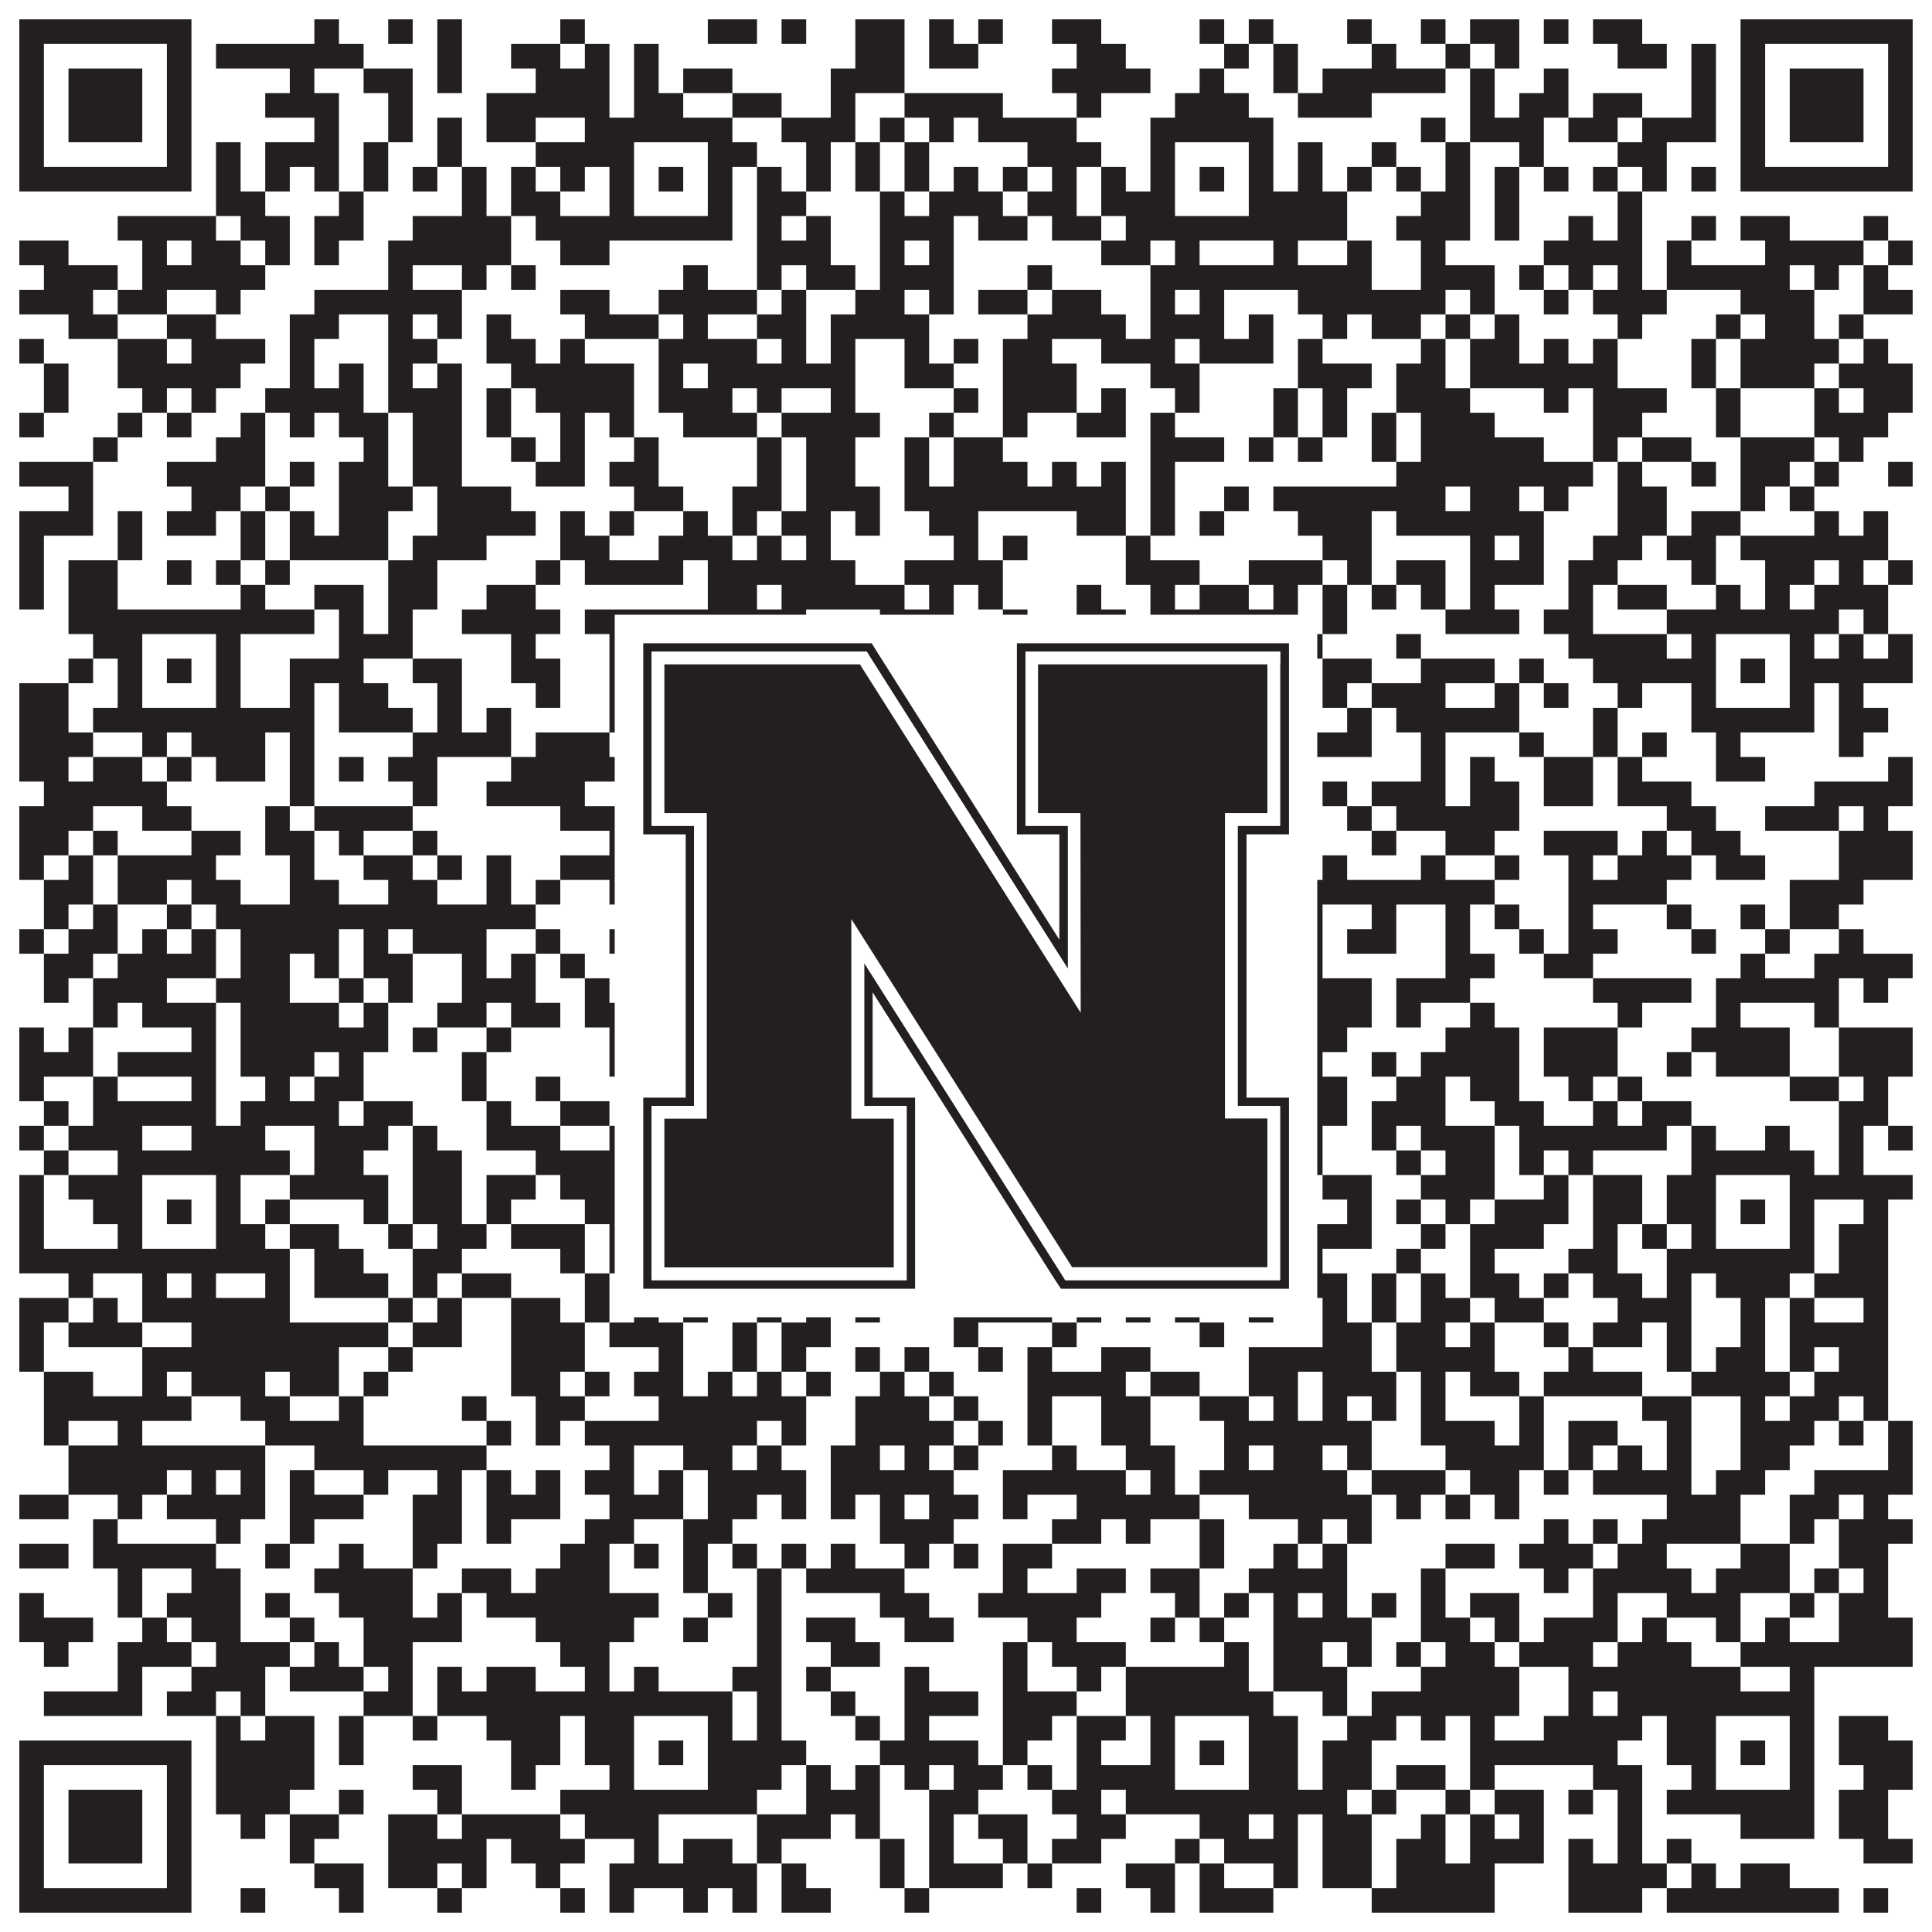
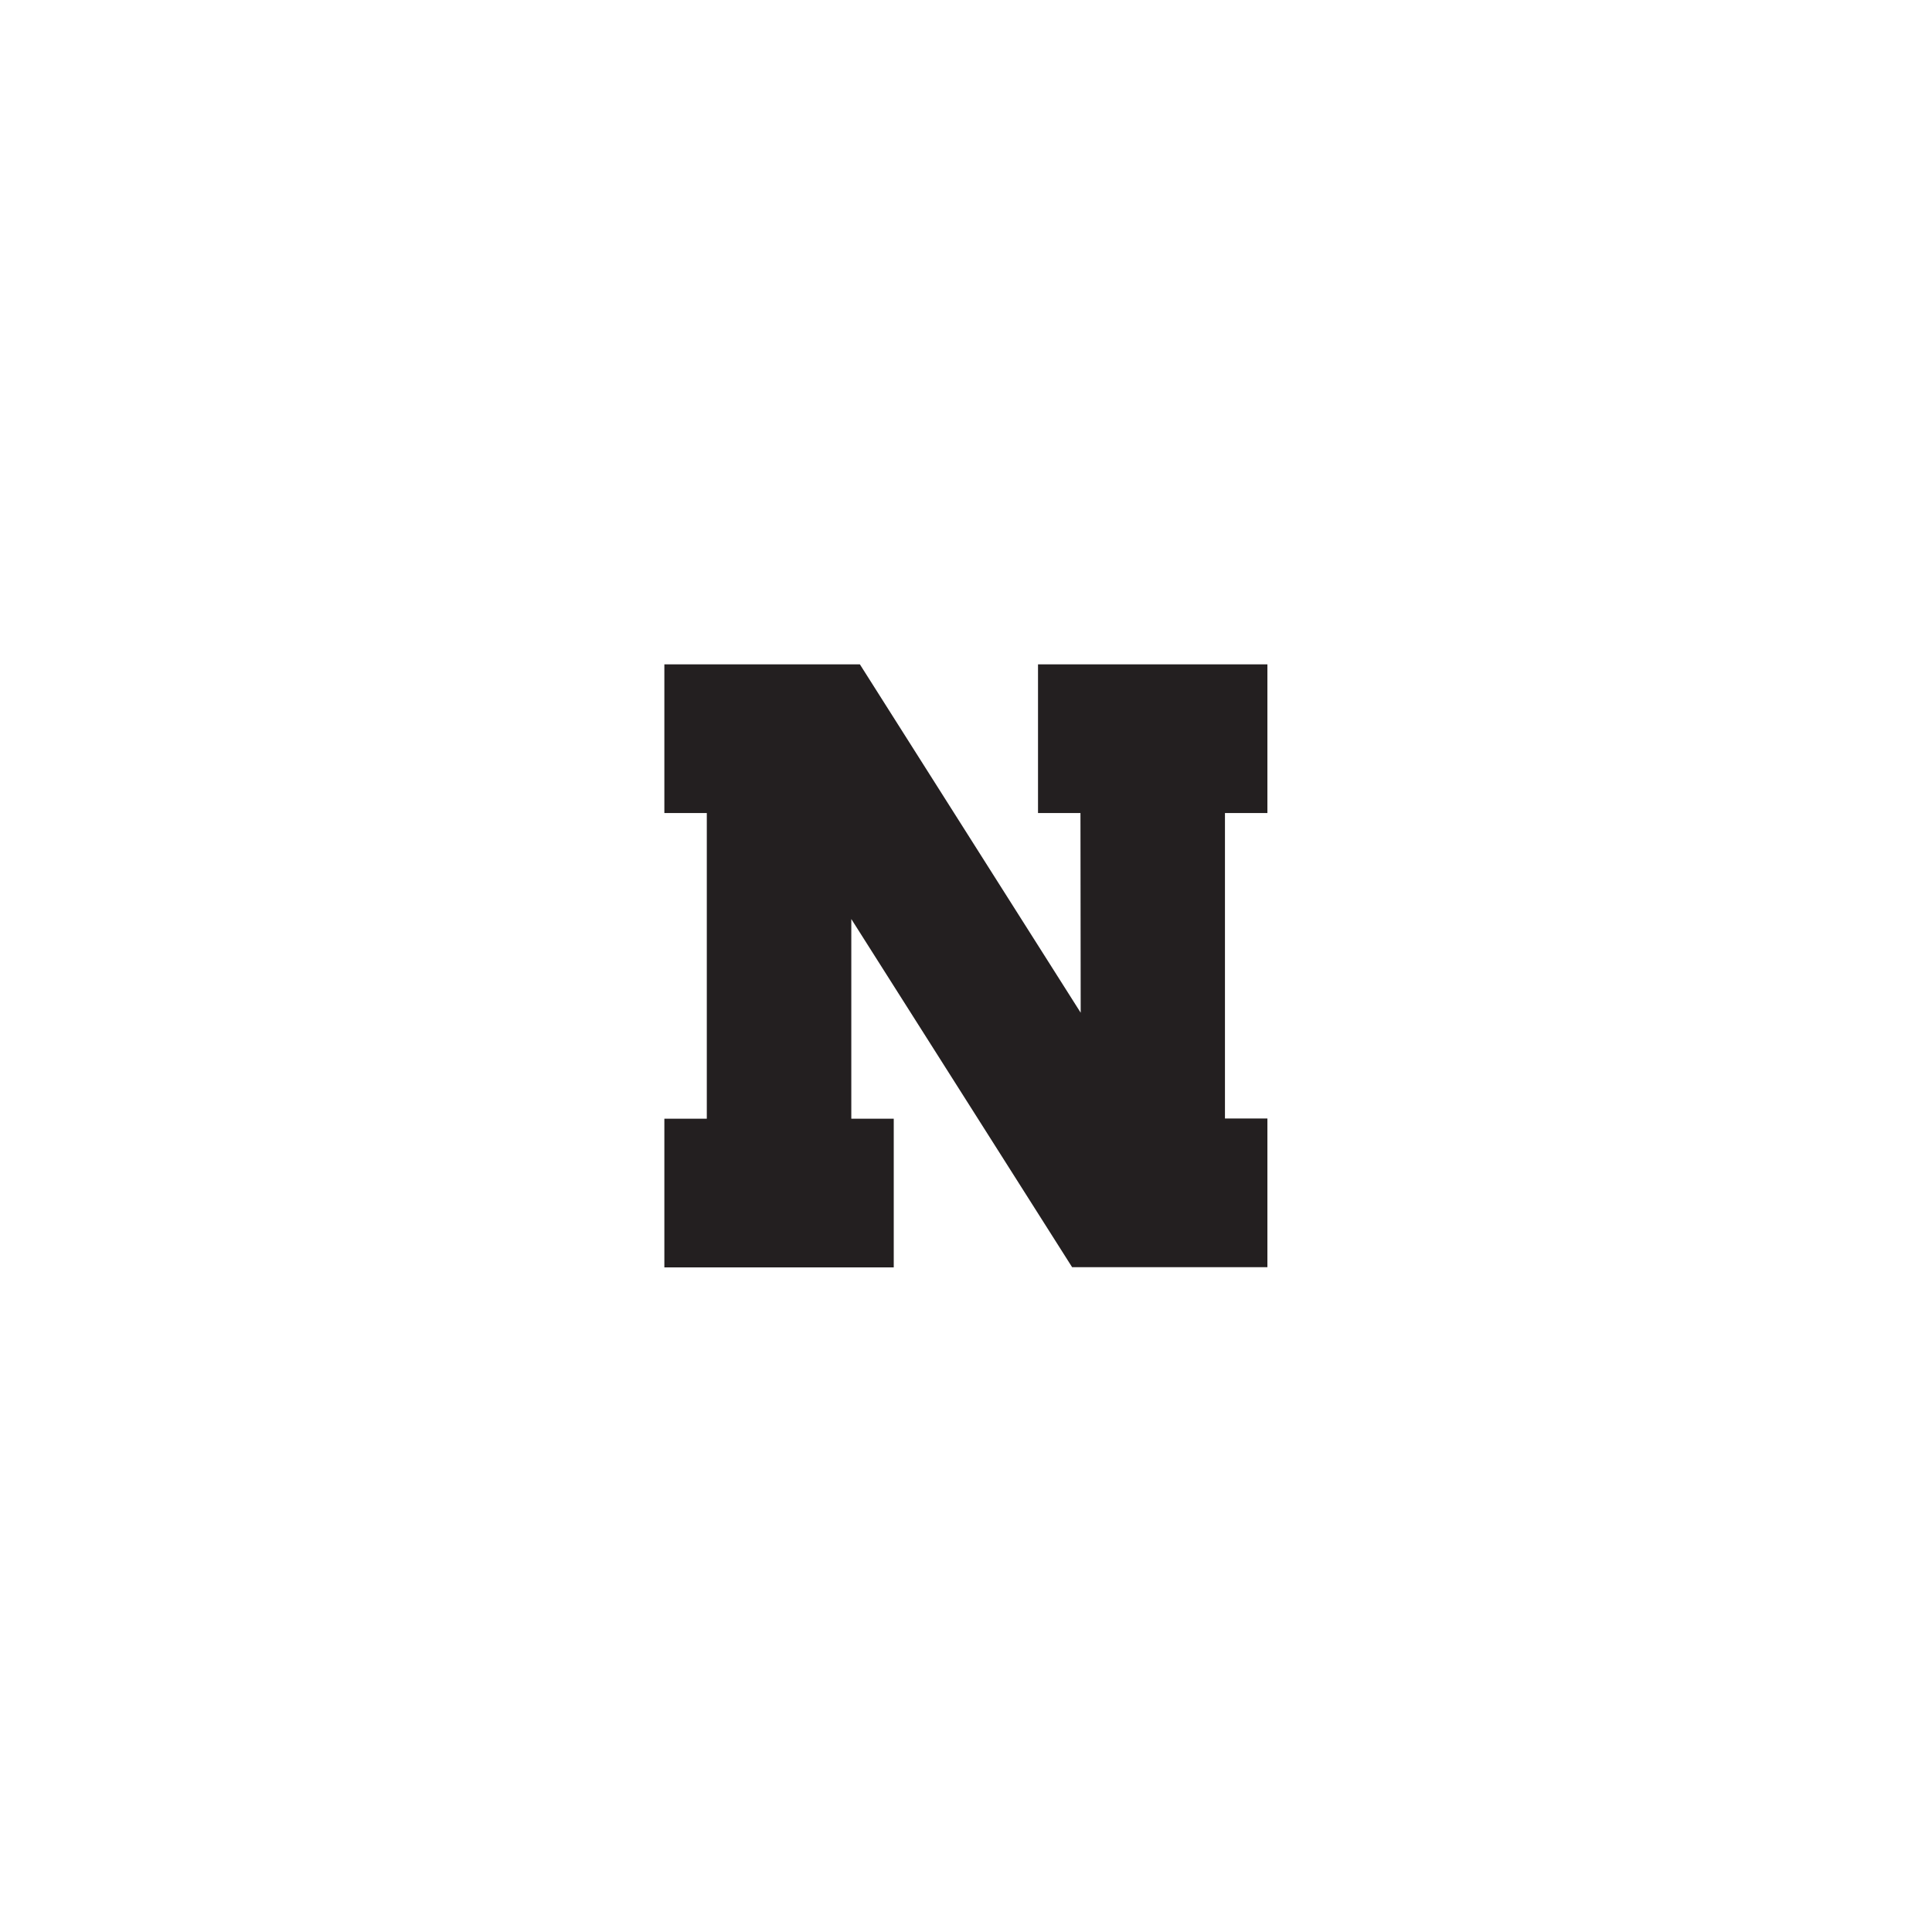
<svg xmlns="http://www.w3.org/2000/svg" version="1.1" width="1100px" height="1100px" viewBox="0 0 1100 1100">
-   <rect x="0" y="0" width="1100" height="1100" fill="#ffffff" fill-opacity="1" />
-   <path fill="#231f20" fill-opacity="1" d="M11,11L109,11L109,25L11,25ZM179,11L193,11L193,25L179,25ZM221,11L235,11L235,25L221,25ZM249,11L263,11L263,25L249,25ZM319,11L333,11L333,25L319,25ZM403,11L431,11L431,25L403,25ZM445,11L459,11L459,25L445,25ZM487,11L515,11L515,25L487,25ZM529,11L543,11L543,25L529,25ZM557,11L571,11L571,25L557,25ZM599,11L627,11L627,25L599,25ZM683,11L697,11L697,25L683,25ZM711,11L725,11L725,25L711,25ZM767,11L781,11L781,25L767,25ZM809,11L823,11L823,25L809,25ZM837,11L865,11L865,25L837,25ZM879,11L893,11L893,25L879,25ZM907,11L935,11L935,25L907,25ZM991,11L1089,11L1089,25L991,25ZM11,25L25,25L25,39L11,39ZM95,25L109,25L109,39L95,39ZM123,25L207,25L207,39L123,39ZM249,25L263,25L263,39L249,39ZM291,25L319,25L319,39L291,39ZM333,25L347,25L347,39L333,39ZM361,25L375,25L375,39L361,39ZM487,25L515,25L515,39L487,39ZM529,25L557,25L557,39L529,39ZM613,25L641,25L641,39L613,39ZM697,25L711,25L711,39L697,39ZM725,25L739,25L739,39L725,39ZM781,25L795,25L795,39L781,39ZM823,25L837,25L837,39L823,39ZM851,25L865,25L865,39L851,39ZM921,25L949,25L949,39L921,39ZM963,25L977,25L977,39L963,39ZM991,25L1005,25L1005,39L991,39ZM1075,25L1089,25L1089,39L1075,39ZM11,39L25,39L25,53L11,53ZM39,39L81,39L81,53L39,53ZM95,39L109,39L109,53L95,53ZM165,39L179,39L179,53L165,53ZM207,39L235,39L235,53L207,53ZM249,39L263,39L263,53L249,53ZM305,39L347,39L347,53L305,53ZM361,39L375,39L375,53L361,53ZM389,39L417,39L417,53L389,53ZM473,39L515,39L515,53L473,53ZM599,39L655,39L655,53L599,53ZM683,39L697,39L697,53L683,53ZM725,39L739,39L739,53L725,53ZM753,39L823,39L823,53L753,53ZM837,39L851,39L851,53L837,53ZM879,39L893,39L893,53L879,53ZM963,39L977,39L977,53L963,53ZM991,39L1005,39L1005,53L991,53ZM1019,39L1061,39L1061,53L1019,53ZM1075,39L1089,39L1089,53L1075,53ZM11,53L25,53L25,67L11,67ZM39,53L81,53L81,67L39,67ZM95,53L109,53L109,67L95,67ZM151,53L193,53L193,67L151,67ZM221,53L235,53L235,67L221,67ZM277,53L347,53L347,67L277,67ZM361,53L389,53L389,67L361,67ZM417,53L445,53L445,67L417,67ZM473,53L487,53L487,67L473,67ZM515,53L571,53L571,67L515,67ZM613,53L627,53L627,67L613,67ZM669,53L711,53L711,67L669,67ZM739,53L781,53L781,67L739,67ZM837,53L851,53L851,67L837,67ZM865,53L893,53L893,67L865,67ZM907,53L935,53L935,67L907,67ZM963,53L977,53L977,67L963,67ZM991,53L1005,53L1005,67L991,67ZM1019,53L1061,53L1061,67L1019,67ZM1075,53L1089,53L1089,67L1075,67ZM11,67L25,67L25,81L11,81ZM39,67L81,67L81,81L39,81ZM95,67L109,67L109,81L95,81ZM179,67L193,67L193,81L179,81ZM221,67L235,67L235,81L221,81ZM249,67L263,67L263,81L249,81ZM277,67L305,67L305,81L277,81ZM333,67L417,67L417,81L333,81ZM445,67L487,67L487,81L445,81ZM501,67L515,67L515,81L501,81ZM529,67L543,67L543,81L529,81ZM557,67L613,67L613,81L557,81ZM655,67L725,67L725,81L655,81ZM809,67L823,67L823,81L809,81ZM837,67L879,67L879,81L837,81ZM893,67L921,67L921,81L893,81ZM935,67L977,67L977,81L935,81ZM991,67L1005,67L1005,81L991,81ZM1019,67L1061,67L1061,81L1019,81ZM1075,67L1089,67L1089,81L1075,81ZM11,81L25,81L25,95L11,95ZM95,81L109,81L109,95L95,95ZM123,81L137,81L137,95L123,95ZM151,81L193,81L193,95L151,95ZM207,81L221,81L221,95L207,95ZM249,81L263,81L263,95L249,95ZM305,81L361,81L361,95L305,95ZM403,81L431,81L431,95L403,95ZM459,81L473,81L473,95L459,95ZM487,81L501,81L501,95L487,95ZM515,81L529,81L529,95L515,95ZM585,81L627,81L627,95L585,95ZM655,81L669,81L669,95L655,95ZM711,81L725,81L725,95L711,95ZM739,81L753,81L753,95L739,95ZM781,81L795,81L795,95L781,95ZM823,81L837,81L837,95L823,95ZM865,81L879,81L879,95L865,95ZM921,81L949,81L949,95L921,95ZM991,81L1005,81L1005,95L991,95ZM1075,81L1089,81L1089,95L1075,95ZM11,95L109,95L109,109L11,109ZM123,95L137,95L137,109L123,109ZM151,95L165,95L165,109L151,109ZM179,95L193,95L193,109L179,109ZM207,95L221,95L221,109L207,109ZM235,95L249,95L249,109L235,109ZM263,95L277,95L277,109L263,109ZM291,95L305,95L305,109L291,109ZM319,95L333,95L333,109L319,109ZM347,95L361,95L361,109L347,109ZM375,95L389,95L389,109L375,109ZM403,95L417,95L417,109L403,109ZM431,95L445,95L445,109L431,109ZM459,95L473,95L473,109L459,109ZM487,95L501,95L501,109L487,109ZM515,95L529,95L529,109L515,109ZM543,95L557,95L557,109L543,109ZM571,95L585,95L585,109L571,109ZM599,95L613,95L613,109L599,109ZM627,95L641,95L641,109L627,109ZM655,95L669,95L669,109L655,109ZM683,95L697,95L697,109L683,109ZM711,95L725,95L725,109L711,109ZM739,95L753,95L753,109L739,109ZM767,95L781,95L781,109L767,109ZM795,95L809,95L809,109L795,109ZM823,95L837,95L837,109L823,109ZM851,95L865,95L865,109L851,109ZM879,95L893,95L893,109L879,109ZM907,95L921,95L921,109L907,109ZM935,95L949,95L949,109L935,109ZM963,95L977,95L977,109L963,109ZM991,95L1089,95L1089,109L991,109ZM123,109L151,109L151,123L123,123ZM193,109L207,109L207,123L193,123ZM263,109L277,109L277,123L263,123ZM291,109L319,109L319,123L291,123ZM347,109L361,109L361,123L347,123ZM403,109L417,109L417,123L403,123ZM431,109L459,109L459,123L431,123ZM501,109L515,109L515,123L501,123ZM529,109L571,109L571,123L529,123ZM585,109L613,109L613,123L585,123ZM627,109L669,109L669,123L627,123ZM711,109L767,109L767,123L711,123ZM809,109L837,109L837,123L809,123ZM851,109L865,109L865,123L851,123ZM921,109L935,109L935,123L921,123ZM67,123L123,123L123,137L67,137ZM137,123L165,123L165,137L137,137ZM179,123L207,123L207,137L179,137ZM235,123L291,123L291,137L235,137ZM305,123L417,123L417,137L305,137ZM431,123L445,123L445,137L431,137ZM459,123L473,123L473,137L459,137ZM501,123L543,123L543,137L501,137ZM557,123L585,123L585,137L557,137ZM599,123L627,123L627,137L599,137ZM641,123L767,123L767,137L641,137ZM795,123L837,123L837,137L795,137ZM851,123L865,123L865,137L851,137ZM893,123L907,123L907,137L893,137ZM921,123L935,123L935,137L921,137ZM963,123L977,123L977,137L963,137ZM991,123L1019,123L1019,137L991,137ZM1061,123L1075,123L1075,137L1061,137ZM11,137L39,137L39,151L11,151ZM81,137L95,137L95,151L81,151ZM109,137L137,137L137,151L109,151ZM151,137L165,137L165,151L151,151ZM179,137L193,137L193,151L179,151ZM221,137L291,137L291,151L221,151ZM319,137L347,137L347,151L319,151ZM431,137L473,137L473,151L431,151ZM501,137L515,137L515,151L501,151ZM529,137L543,137L543,151L529,151ZM627,137L655,137L655,151L627,151ZM669,137L683,137L683,151L669,151ZM725,137L739,137L739,151L725,151ZM767,137L781,137L781,151L767,151ZM809,137L823,137L823,151L809,151ZM879,137L935,137L935,151L879,151ZM949,137L963,137L963,151L949,151ZM1005,137L1061,137L1061,151L1005,151ZM1075,137L1089,137L1089,151L1075,151ZM25,151L67,151L67,165L25,165ZM81,151L151,151L151,165L81,165ZM221,151L235,151L235,165L221,165ZM263,151L277,151L277,165L263,165ZM291,151L305,151L305,165L291,165ZM389,151L403,151L403,165L389,165ZM431,151L445,151L445,165L431,165ZM459,151L487,151L487,165L459,165ZM501,151L543,151L543,165L501,165ZM585,151L599,151L599,165L585,165ZM655,151L781,151L781,165L655,165ZM809,151L851,151L851,165L809,165ZM865,151L879,151L879,165L865,165ZM893,151L907,151L907,165L893,165ZM921,151L935,151L935,165L921,165ZM949,151L1019,151L1019,165L949,165ZM1033,151L1047,151L1047,165L1033,165ZM1061,151L1075,151L1075,165L1061,165ZM11,165L53,165L53,179L11,179ZM67,165L95,165L95,179L67,179ZM123,165L137,165L137,179L123,179ZM179,165L263,165L263,179L179,179ZM319,165L347,165L347,179L319,179ZM375,165L431,165L431,179L375,179ZM445,165L459,165L459,179L445,179ZM487,165L515,165L515,179L487,179ZM529,165L543,165L543,179L529,179ZM557,165L585,165L585,179L557,179ZM599,165L627,165L627,179L599,179ZM655,165L669,165L669,179L655,179ZM683,165L697,165L697,179L683,179ZM739,165L823,165L823,179L739,179ZM837,165L851,165L851,179L837,179ZM879,165L893,165L893,179L879,179ZM907,165L949,165L949,179L907,179ZM991,165L1033,165L1033,179L991,179ZM1061,165L1089,165L1089,179L1061,179ZM39,179L67,179L67,193L39,193ZM95,179L123,179L123,193L95,193ZM165,179L193,179L193,193L165,193ZM221,179L235,179L235,193L221,193ZM249,179L263,179L263,193L249,193ZM277,179L291,179L291,193L277,193ZM333,179L375,179L375,193L333,193ZM389,179L403,179L403,193L389,193ZM431,179L459,179L459,193L431,193ZM473,179L529,179L529,193L473,193ZM585,179L641,179L641,193L585,193ZM655,179L697,179L697,193L655,193ZM711,179L725,179L725,193L711,193ZM753,179L767,179L767,193L753,193ZM781,179L809,179L809,193L781,193ZM823,179L837,179L837,193L823,193ZM851,179L865,179L865,193L851,193ZM921,179L935,179L935,193L921,193ZM977,179L991,179L991,193L977,193ZM1005,179L1033,179L1033,193L1005,193ZM1047,179L1061,179L1061,193L1047,193ZM11,193L25,193L25,207L11,207ZM67,193L95,193L95,207L67,207ZM109,193L151,193L151,207L109,207ZM165,193L179,193L179,207L165,207ZM221,193L249,193L249,207L221,207ZM277,193L305,193L305,207L277,207ZM319,193L333,193L333,207L319,207ZM375,193L431,193L431,207L375,207ZM445,193L459,193L459,207L445,207ZM473,193L487,193L487,207L473,207ZM515,193L529,193L529,207L515,207ZM543,193L557,193L557,207L543,207ZM571,193L599,193L599,207L571,207ZM627,193L669,193L669,207L627,207ZM683,193L725,193L725,207L683,207ZM739,193L753,193L753,207L739,207ZM809,193L823,193L823,207L809,207ZM837,193L865,193L865,207L837,207ZM879,193L893,193L893,207L879,207ZM907,193L921,193L921,207L907,207ZM963,193L977,193L977,207L963,207ZM991,193L1047,193L1047,207L991,207ZM1061,193L1075,193L1075,207L1061,207ZM25,207L39,207L39,221L25,221ZM67,207L137,207L137,221L67,221ZM165,207L179,207L179,221L165,221ZM193,207L207,207L207,221L193,221ZM221,207L235,207L235,221L221,221ZM249,207L263,207L263,221L249,221ZM291,207L361,207L361,221L291,221ZM375,207L389,207L389,221L375,221ZM403,207L487,207L487,221L403,221ZM515,207L543,207L543,221L515,221ZM571,207L613,207L613,221L571,221ZM655,207L683,207L683,221L655,221ZM739,207L781,207L781,221L739,221ZM795,207L823,207L823,221L795,221ZM837,207L921,207L921,221L837,221ZM963,207L977,207L977,221L963,221ZM991,207L1033,207L1033,221L991,221ZM1047,207L1089,207L1089,221L1047,221ZM25,221L39,221L39,235L25,235ZM81,221L95,221L95,235L81,235ZM109,221L123,221L123,235L109,235ZM151,221L207,221L207,235L151,235ZM221,221L263,221L263,235L221,235ZM277,221L291,221L291,235L277,235ZM305,221L361,221L361,235L305,235ZM375,221L417,221L417,235L375,235ZM431,221L445,221L445,235L431,235ZM473,221L487,221L487,235L473,235ZM543,221L557,221L557,235L543,235ZM571,221L613,221L613,235L571,235ZM627,221L641,221L641,235L627,235ZM669,221L683,221L683,235L669,235ZM725,221L739,221L739,235L725,235ZM753,221L767,221L767,235L753,235ZM795,221L837,221L837,235L795,235ZM879,221L893,221L893,235L879,235ZM907,221L949,221L949,235L907,235ZM977,221L991,221L991,235L977,235ZM1033,221L1047,221L1047,235L1033,235ZM1061,221L1089,221L1089,235L1061,235ZM11,235L25,235L25,249L11,249ZM67,235L81,235L81,249L67,249ZM95,235L109,235L109,249L95,249ZM137,235L151,235L151,249L137,249ZM165,235L179,235L179,249L165,249ZM193,235L221,235L221,249L193,249ZM235,235L263,235L263,249L235,249ZM277,235L291,235L291,249L277,249ZM319,235L333,235L333,249L319,249ZM347,235L361,235L361,249L347,249ZM389,235L431,235L431,249L389,249ZM445,235L501,235L501,249L445,249ZM529,235L543,235L543,249L529,249ZM571,235L585,235L585,249L571,249ZM613,235L641,235L641,249L613,249ZM655,235L669,235L669,249L655,249ZM725,235L739,235L739,249L725,249ZM753,235L767,235L767,249L753,249ZM781,235L795,235L795,249L781,249ZM809,235L851,235L851,249L809,249ZM907,235L935,235L935,249L907,249ZM977,235L991,235L991,249L977,249ZM1033,235L1075,235L1075,249L1033,249ZM53,249L67,249L67,263L53,263ZM123,249L151,249L151,263L123,263ZM207,249L221,249L221,263L207,263ZM235,249L263,249L263,263L235,263ZM291,249L305,249L305,263L291,263ZM319,249L333,249L333,263L319,263ZM361,249L375,249L375,263L361,263ZM431,249L445,249L445,263L431,263ZM459,249L487,249L487,263L459,263ZM515,249L529,249L529,263L515,263ZM543,249L571,249L571,263L543,263ZM655,249L697,249L697,263L655,263ZM711,249L725,249L725,263L711,263ZM739,249L753,249L753,263L739,263ZM781,249L795,249L795,263L781,263ZM809,249L879,249L879,263L809,263ZM907,249L921,249L921,263L907,263ZM935,249L963,249L963,263L935,263ZM991,249L1033,249L1033,263L991,263ZM1047,249L1061,249L1061,263L1047,263ZM11,263L53,263L53,277L11,277ZM95,263L151,263L151,277L95,277ZM165,263L179,263L179,277L165,277ZM193,263L221,263L221,277L193,277ZM235,263L263,263L263,277L235,277ZM305,263L333,263L333,277L305,277ZM347,263L375,263L375,277L347,277ZM431,263L445,263L445,277L431,277ZM459,263L487,263L487,277L459,277ZM515,263L529,263L529,277L515,277ZM543,263L585,263L585,277L543,277ZM599,263L613,263L613,277L599,277ZM627,263L641,263L641,277L627,277ZM655,263L669,263L669,277L655,277ZM795,263L907,263L907,277L795,277ZM921,263L935,263L935,277L921,277ZM963,263L977,263L977,277L963,277ZM991,263L1019,263L1019,277L991,277ZM1033,263L1047,263L1047,277L1033,277ZM1075,263L1089,263L1089,277L1075,277ZM39,277L53,277L53,291L39,291ZM109,277L137,277L137,291L109,291ZM151,277L165,277L165,291L151,291ZM193,277L235,277L235,291L193,291ZM249,277L291,277L291,291L249,291ZM361,277L389,277L389,291L361,291ZM417,277L445,277L445,291L417,291ZM459,277L501,277L501,291L459,291ZM515,277L641,277L641,291L515,291ZM655,277L669,277L669,291L655,291ZM697,277L711,277L711,291L697,291ZM725,277L823,277L823,291L725,291ZM837,277L865,277L865,291L837,291ZM879,277L893,277L893,291L879,291ZM921,277L949,277L949,291L921,291ZM991,277L1005,277L1005,291L991,291ZM1019,277L1033,277L1033,291L1019,291ZM11,291L53,291L53,305L11,305ZM67,291L81,291L81,305L67,305ZM95,291L123,291L123,305L95,305ZM137,291L151,291L151,305L137,305ZM165,291L179,291L179,305L165,305ZM193,291L221,291L221,305L193,305ZM249,291L305,291L305,305L249,305ZM319,291L333,291L333,305L319,305ZM347,291L361,291L361,305L347,305ZM389,291L403,291L403,305L389,305ZM417,291L431,291L431,305L417,305ZM445,291L473,291L473,305L445,305ZM487,291L501,291L501,305L487,305ZM529,291L557,291L557,305L529,305ZM613,291L641,291L641,305L613,305ZM655,291L669,291L669,305L655,305ZM683,291L697,291L697,305L683,305ZM739,291L781,291L781,305L739,305ZM795,291L879,291L879,305L795,305ZM921,291L949,291L949,305L921,305ZM963,291L991,291L991,305L963,305ZM1033,291L1047,291L1047,305L1033,305ZM1061,291L1075,291L1075,305L1061,305ZM11,305L25,305L25,319L11,319ZM67,305L81,305L81,319L67,319ZM137,305L151,305L151,319L137,319ZM165,305L221,305L221,319L165,319ZM235,305L277,305L277,319L235,319ZM319,305L347,305L347,319L319,319ZM375,305L417,305L417,319L375,319ZM431,305L445,305L445,319L431,319ZM459,305L473,305L473,319L459,319ZM543,305L557,305L557,319L543,319ZM571,305L585,305L585,319L571,319ZM641,305L655,305L655,319L641,319ZM753,305L781,305L781,319L753,319ZM837,305L851,305L851,319L837,319ZM865,305L879,305L879,319L865,319ZM907,305L935,305L935,319L907,319ZM949,305L977,305L977,319L949,319ZM991,305L1075,305L1075,319L991,319ZM11,319L25,319L25,333L11,333ZM39,319L67,319L67,333L39,333ZM95,319L109,319L109,333L95,333ZM123,319L137,319L137,333L123,333ZM151,319L165,319L165,333L151,333ZM221,319L249,319L249,333L221,333ZM305,319L319,319L319,333L305,333ZM333,319L389,319L389,333L333,333ZM403,319L487,319L487,333L403,333ZM515,319L571,319L571,333L515,333ZM641,319L683,319L683,333L641,333ZM711,319L753,319L753,333L711,333ZM767,319L781,319L781,333L767,333ZM795,319L823,319L823,333L795,333ZM837,319L879,319L879,333L837,333ZM893,319L921,319L921,333L893,333ZM963,319L977,319L977,333L963,333ZM1005,319L1033,319L1033,333L1005,333ZM1047,319L1061,319L1061,333L1047,333ZM1075,319L1089,319L1089,333L1075,333ZM11,333L25,333L25,347L11,347ZM39,333L67,333L67,347L39,347ZM137,333L151,333L151,347L137,347ZM179,333L207,333L207,347L179,347ZM221,333L249,333L249,347L221,347ZM277,333L305,333L305,347L277,347ZM403,333L431,333L431,347L403,347ZM445,333L515,333L515,347L445,347ZM529,333L543,333L543,347L529,347ZM557,333L571,333L571,347L557,347ZM613,333L627,333L627,347L613,347ZM655,333L669,333L669,347L655,347ZM683,333L711,333L711,347L683,347ZM725,333L739,333L739,347L725,347ZM753,333L767,333L767,347L753,347ZM781,333L795,333L795,347L781,347ZM809,333L823,333L823,347L809,347ZM837,333L851,333L851,347L837,347ZM893,333L907,333L907,347L893,347ZM921,333L949,333L949,347L921,347ZM977,333L991,333L991,347L977,347ZM1005,333L1019,333L1019,347L1005,347ZM1033,333L1075,333L1075,347L1033,347ZM39,347L179,347L179,361L39,361ZM193,347L207,347L207,361L193,361ZM221,347L235,347L235,361L221,361ZM263,347L319,347L319,361L263,361ZM333,347L459,347L459,361L333,361ZM501,347L543,347L543,361L501,361ZM571,347L585,347L585,361L571,361ZM613,347L641,347L641,361L613,361ZM655,347L739,347L739,361L655,361ZM753,347L767,347L767,361L753,361ZM823,347L865,347L865,361L823,361ZM879,347L907,347L907,361L879,361ZM949,347L1047,347L1047,361L949,361ZM1061,347L1075,347L1075,361L1061,361ZM53,361L81,361L81,375L53,375ZM123,361L137,361L137,375L123,375ZM193,361L235,361L235,375L193,375ZM291,361L305,361L305,375L291,375ZM347,361L361,361L361,375L347,375ZM403,361L417,361L417,375L403,375ZM431,361L459,361L459,375L431,375ZM473,361L557,361L557,375L473,375ZM641,361L669,361L669,375L641,375ZM711,361L753,361L753,375L711,375ZM795,361L809,361L809,375L795,375ZM893,361L949,361L949,375L893,375ZM963,361L977,361L977,375L963,375ZM1019,361L1033,361L1033,375L1019,375ZM1047,361L1061,361L1061,375L1047,375ZM1075,361L1089,361L1089,375L1075,375ZM39,375L53,375L53,389L39,389ZM67,375L81,375L81,389L67,389ZM95,375L109,375L109,389L95,389ZM123,375L137,375L137,389L123,389ZM165,375L207,375L207,389L165,389ZM235,375L263,375L263,389L235,389ZM291,375L319,375L319,389L291,389ZM347,375L361,375L361,389L347,389ZM375,375L389,375L389,389L375,389ZM403,375L473,375L473,389L403,389ZM529,375L571,375L571,389L529,389ZM599,375L669,375L669,389L599,389ZM683,375L697,375L697,389L683,389ZM711,375L725,375L725,389L711,389ZM753,375L781,375L781,389L753,389ZM809,375L851,375L851,389L809,389ZM865,375L879,375L879,389L865,389ZM907,375L977,375L977,389L907,389ZM991,375L1005,375L1005,389L991,389ZM1019,375L1089,375L1089,389L1019,389ZM11,389L39,389L39,403L11,403ZM67,389L81,389L81,403L67,403ZM123,389L137,389L137,403L123,403ZM165,389L179,389L179,403L165,403ZM193,389L221,389L221,403L193,403ZM249,389L263,389L263,403L249,403ZM305,389L319,389L319,403L305,403ZM347,389L361,389L361,403L347,403ZM403,389L431,389L431,403L403,403ZM473,389L487,389L487,403L473,403ZM515,389L529,389L529,403L515,403ZM543,389L571,389L571,403L543,403ZM599,389L613,389L613,403L599,403ZM641,389L669,389L669,403L641,403ZM711,389L739,389L739,403L711,403ZM753,389L767,389L767,403L753,403ZM781,389L823,389L823,403L781,403ZM851,389L865,389L865,403L851,403ZM879,389L893,389L893,403L879,403ZM921,389L935,389L935,403L921,403ZM963,389L977,389L977,403L963,403ZM1019,389L1033,389L1033,403L1019,403ZM1047,389L1061,389L1061,403L1047,403ZM11,403L39,403L39,417L11,417ZM53,403L179,403L179,417L53,417ZM193,403L235,403L235,417L193,417ZM249,403L263,403L263,417L249,417ZM277,403L291,403L291,417L277,417ZM347,403L445,403L445,417L347,417ZM459,403L473,403L473,417L459,417ZM543,403L557,403L557,417L543,417ZM599,403L627,403L627,417L599,417ZM655,403L725,403L725,417L655,417ZM767,403L781,403L781,417L767,417ZM795,403L865,403L865,417L795,417ZM907,403L921,403L921,417L907,417ZM963,403L1033,403L1033,417L963,417ZM1047,403L1075,403L1075,417L1047,417ZM11,417L53,417L53,431L11,431ZM81,417L95,417L95,431L81,431ZM109,417L151,417L151,431L109,431ZM165,417L179,417L179,431L165,431ZM235,417L291,417L291,431L235,431ZM305,417L347,417L347,431L305,431ZM375,417L403,417L403,431L375,431ZM417,417L431,417L431,431L417,431ZM445,417L487,417L487,431L445,431ZM501,417L515,417L515,431L501,431ZM529,417L543,417L543,431L529,431ZM557,417L571,417L571,431L557,431ZM585,417L627,417L627,431L585,431ZM697,417L711,417L711,431L697,431ZM725,417L781,417L781,431L725,431ZM809,417L823,417L823,431L809,431ZM865,417L879,417L879,431L865,431ZM907,417L921,417L921,431L907,431ZM935,417L949,417L949,431L935,431ZM977,417L991,417L991,431L977,431ZM1047,417L1061,417L1061,431L1047,431ZM11,431L39,431L39,445L11,445ZM53,431L81,431L81,445L53,445ZM95,431L109,431L109,445L95,445ZM123,431L151,431L151,445L123,445ZM165,431L179,431L179,445L165,445ZM193,431L207,431L207,445L193,445ZM221,431L249,431L249,445L221,445ZM291,431L375,431L375,445L291,445ZM389,431L403,431L403,445L389,445ZM459,431L473,431L473,445L459,445ZM487,431L543,431L543,445L487,445ZM557,431L683,431L683,445L557,445ZM711,431L739,431L739,445L711,445ZM809,431L823,431L823,445L809,445ZM837,431L851,431L851,445L837,445ZM879,431L907,431L907,445L879,445ZM921,431L935,431L935,445L921,445ZM977,431L1005,431L1005,445L977,445ZM1075,431L1089,431L1089,445L1075,445ZM25,445L95,445L95,459L25,459ZM165,445L179,445L179,459L165,459ZM235,445L249,445L249,459L235,459ZM277,445L333,445L333,459L277,459ZM361,445L403,445L403,459L361,459ZM431,445L445,445L445,459L431,459ZM459,445L515,445L515,459L459,459ZM543,445L599,445L599,459L543,459ZM613,445L641,445L641,459L613,459ZM655,445L669,445L669,459L655,459ZM711,445L739,445L739,459L711,459ZM753,445L767,445L767,459L753,459ZM781,445L823,445L823,459L781,459ZM837,445L865,445L865,459L837,459ZM879,445L907,445L907,459L879,459ZM921,445L963,445L963,459L921,459ZM1033,445L1089,445L1089,459L1033,459ZM11,459L53,459L53,473L11,473ZM81,459L109,459L109,473L81,473ZM151,459L165,459L165,473L151,473ZM179,459L235,459L235,473L179,473ZM319,459L361,459L361,473L319,473ZM473,459L529,459L529,473L473,473ZM543,459L557,459L557,473L543,473ZM613,459L627,459L627,473L613,473ZM641,459L669,459L669,473L641,473ZM683,459L697,459L697,473L683,473ZM725,459L739,459L739,473L725,473ZM767,459L781,459L781,473L767,473ZM795,459L865,459L865,473L795,473ZM949,459L977,459L977,473L949,473ZM1005,459L1047,459L1047,473L1005,473ZM1061,459L1075,459L1075,473L1061,473ZM11,473L39,473L39,487L11,487ZM53,473L67,473L67,487L53,487ZM109,473L137,473L137,487L109,487ZM151,473L179,473L179,487L151,487ZM193,473L207,473L207,487L193,487ZM235,473L249,473L249,487L235,487ZM347,473L361,473L361,487L347,487ZM389,473L403,473L403,487L389,487ZM417,473L431,473L431,487L417,487ZM445,473L459,473L459,487L445,487ZM473,473L501,473L501,487L473,487ZM529,473L543,473L543,487L529,487ZM571,473L585,473L585,487L571,487ZM599,473L683,473L683,487L599,487ZM697,473L739,473L739,487L697,487ZM781,473L795,473L795,487L781,487ZM823,473L851,473L851,487L823,487ZM879,473L921,473L921,487L879,487ZM935,473L949,473L949,487L935,487ZM963,473L991,473L991,487L963,487ZM1047,473L1089,473L1089,487L1047,487ZM11,487L25,487L25,501L11,501ZM39,487L53,487L53,501L39,501ZM67,487L123,487L123,501L67,501ZM165,487L179,487L179,501L165,501ZM207,487L235,487L235,501L207,501ZM249,487L263,487L263,501L249,501ZM277,487L291,487L291,501L277,501ZM319,487L403,487L403,501L319,501ZM417,487L431,487L431,501L417,501ZM445,487L501,487L501,501L445,501ZM529,487L543,487L543,501L529,501ZM557,487L599,487L599,501L557,501ZM627,487L669,487L669,501L627,501ZM711,487L739,487L739,501L711,501ZM753,487L767,487L767,501L753,501ZM809,487L823,487L823,501L809,501ZM851,487L865,487L865,501L851,501ZM893,487L907,487L907,501L893,501ZM921,487L963,487L963,501L921,501ZM977,487L1005,487L1005,501L977,501ZM1047,487L1089,487L1089,501L1047,501ZM25,501L53,501L53,515L25,515ZM67,501L95,501L95,515L67,515ZM109,501L137,501L137,515L109,515ZM165,501L193,501L193,515L165,515ZM221,501L249,501L249,515L221,515ZM277,501L291,501L291,515L277,515ZM305,501L319,501L319,515L305,515ZM347,501L361,501L361,515L347,515ZM375,501L389,501L389,515L375,515ZM431,501L445,501L445,515L431,515ZM501,501L557,501L557,515L501,515ZM571,501L599,501L599,515L571,515ZM613,501L641,501L641,515L613,515ZM655,501L683,501L683,515L655,515ZM697,501L725,501L725,515L697,515ZM739,501L851,501L851,515L739,515ZM893,501L949,501L949,515L893,515ZM1019,501L1061,501L1061,515L1019,515ZM25,515L39,515L39,529L25,529ZM53,515L67,515L67,529L53,529ZM95,515L109,515L109,529L95,529ZM123,515L305,515L305,529L123,529ZM375,515L459,515L459,529L375,529ZM501,515L515,515L515,529L501,529ZM543,515L571,515L571,529L543,529ZM683,515L697,515L697,529L683,529ZM739,515L753,515L753,529L739,529ZM781,515L795,515L795,529L781,529ZM823,515L837,515L837,529L823,529ZM851,515L865,515L865,529L851,529ZM893,515L907,515L907,529L893,529ZM949,515L963,515L963,529L949,529ZM991,515L1005,515L1005,529L991,529ZM1019,515L1047,515L1047,529L1019,529ZM11,529L25,529L25,543L11,543ZM39,529L67,529L67,543L39,543ZM81,529L95,529L95,543L81,543ZM109,529L123,529L123,543L109,543ZM137,529L193,529L193,543L137,543ZM207,529L221,529L221,543L207,543ZM235,529L277,529L277,543L235,543ZM305,529L319,529L319,543L305,543ZM347,529L389,529L389,543L347,543ZM417,529L445,529L445,543L417,543ZM459,529L473,529L473,543L459,543ZM487,529L501,529L501,543L487,543ZM543,529L571,529L571,543L543,543ZM585,529L599,529L599,543L585,543ZM613,529L641,529L641,543L613,543ZM655,529L669,529L669,543L655,543ZM697,529L711,529L711,543L697,543ZM725,529L753,529L753,543L725,543ZM767,529L795,529L795,543L767,543ZM823,529L837,529L837,543L823,543ZM865,529L879,529L879,543L865,543ZM893,529L921,529L921,543L893,543ZM963,529L977,529L977,543L963,543ZM1005,529L1019,529L1019,543L1005,543ZM1047,529L1061,529L1061,543L1047,543ZM25,543L53,543L53,557L25,557ZM67,543L123,543L123,557L67,557ZM137,543L165,543L165,557L137,557ZM179,543L193,543L193,557L179,557ZM207,543L235,543L235,557L207,557ZM263,543L277,543L277,557L263,557ZM291,543L305,543L305,557L291,557ZM319,543L333,543L333,557L319,557ZM361,543L375,543L375,557L361,557ZM403,543L417,543L417,557L403,557ZM431,543L445,543L445,557L431,557ZM473,543L487,543L487,557L473,557ZM501,543L515,543L515,557L501,557ZM529,543L599,543L599,557L529,557ZM613,543L641,543L641,557L613,557ZM655,543L669,543L669,557L655,557ZM711,543L753,543L753,557L711,557ZM823,543L851,543L851,557L823,557ZM879,543L907,543L907,557L879,557ZM991,543L1005,543L1005,557L991,557ZM1033,543L1089,543L1089,557L1033,557ZM25,557L39,557L39,571L25,571ZM53,557L95,557L95,571L53,571ZM123,557L165,557L165,571L123,571ZM193,557L207,557L207,571L193,571ZM221,557L235,557L235,571L221,571ZM263,557L305,557L305,571L263,571ZM333,557L347,557L347,571L333,571ZM375,557L403,557L403,571L375,571ZM417,557L445,557L445,571L417,571ZM459,557L515,557L515,571L459,571ZM529,557L585,557L585,571L529,571ZM599,557L613,557L613,571L599,571ZM627,557L655,557L655,571L627,571ZM683,557L725,557L725,571L683,571ZM739,557L781,557L781,571L739,571ZM795,557L837,557L837,571L795,571ZM907,557L963,557L963,571L907,571ZM977,557L1047,557L1047,571L977,571ZM1061,557L1075,557L1075,571L1061,571ZM53,571L67,571L67,585L53,585ZM81,571L123,571L123,585L81,585ZM137,571L193,571L193,585L137,585ZM207,571L221,571L221,585L207,585ZM249,571L277,571L277,585L249,585ZM291,571L319,571L319,585L291,585ZM333,571L361,571L361,585L333,585ZM375,571L389,571L389,585L375,585ZM403,571L445,571L445,585L403,585ZM473,571L501,571L501,585L473,585ZM557,571L627,571L627,585L557,585ZM641,571L669,571L669,585L641,585ZM711,571L725,571L725,585L711,585ZM739,571L781,571L781,585L739,585ZM795,571L809,571L809,585L795,585ZM837,571L851,571L851,585L837,585ZM921,571L935,571L935,585L921,585ZM977,571L991,571L991,585L977,585ZM1033,571L1047,571L1047,585L1033,585ZM11,585L25,585L25,599L11,599ZM39,585L53,585L53,599L39,599ZM109,585L123,585L123,599L109,599ZM137,585L221,585L221,599L137,599ZM235,585L249,585L249,599L235,599ZM277,585L291,585L291,599L277,599ZM347,585L375,585L375,599L347,599ZM417,585L445,585L445,599L417,599ZM459,585L487,585L487,599L459,599ZM501,585L515,585L515,599L501,599ZM543,585L613,585L613,599L543,599ZM641,585L655,585L655,599L641,599ZM683,585L697,585L697,599L683,599ZM711,585L725,585L725,599L711,599ZM739,585L767,585L767,599L739,599ZM823,585L865,585L865,599L823,599ZM879,585L921,585L921,599L879,599ZM963,585L1019,585L1019,599L963,599ZM1047,585L1089,585L1089,599L1047,599ZM11,599L53,599L53,613L11,613ZM67,599L123,599L123,613L67,613ZM137,599L179,599L179,613L137,613ZM193,599L207,599L207,613L193,613ZM263,599L277,599L277,613L263,613ZM347,599L375,599L375,613L347,613ZM403,599L431,599L431,613L403,613ZM445,599L459,599L459,613L445,613ZM473,599L515,599L515,613L473,613ZM543,599L585,599L585,613L543,613ZM641,599L655,599L655,613L641,613ZM669,599L683,599L683,613L669,613ZM711,599L753,599L753,613L711,613ZM781,599L795,599L795,613L781,613ZM809,599L865,599L865,613L809,613ZM879,599L921,599L921,613L879,613ZM949,599L963,599L963,613L949,613ZM977,599L1019,599L1019,613L977,613ZM1047,599L1089,599L1089,613L1047,613ZM11,613L25,613L25,627L11,627ZM53,613L67,613L67,627L53,627ZM109,613L123,613L123,627L109,627ZM151,613L165,613L165,627L151,627ZM179,613L207,613L207,627L179,627ZM263,613L277,613L277,627L263,627ZM305,613L319,613L319,627L305,627ZM375,613L459,613L459,627L375,627ZM487,613L501,613L501,627L487,627ZM543,613L571,613L571,627L543,627ZM585,613L627,613L627,627L585,627ZM669,613L683,613L683,627L669,627ZM697,613L767,613L767,627L697,627ZM795,613L823,613L823,627L795,627ZM837,613L865,613L865,627L837,627ZM893,613L907,613L907,627L893,627ZM921,613L935,613L935,627L921,627ZM1019,613L1047,613L1047,627L1019,627ZM1061,613L1075,613L1075,627L1061,627ZM25,627L39,627L39,641L25,641ZM53,627L123,627L123,641L53,641ZM137,627L193,627L193,641L137,641ZM207,627L235,627L235,641L207,641ZM277,627L291,627L291,641L277,641ZM319,627L347,627L347,641L319,641ZM361,627L375,627L375,641L361,641ZM431,627L459,627L459,641L431,641ZM599,627L627,627L627,641L599,641ZM641,627L683,627L683,641L641,641ZM711,627L725,627L725,641L711,641ZM739,627L767,627L767,641L739,641ZM781,627L823,627L823,641L781,641ZM851,627L879,627L879,641L851,641ZM907,627L921,627L921,641L907,641ZM935,627L963,627L963,641L935,641ZM1047,627L1075,627L1075,641L1047,641ZM11,641L25,641L25,655L11,655ZM39,641L81,641L81,655L39,655ZM109,641L151,641L151,655L109,655ZM179,641L221,641L221,655L179,655ZM235,641L249,641L249,655L235,655ZM277,641L319,641L319,655L277,655ZM347,641L375,641L375,655L347,655ZM389,641L403,641L403,655L389,655ZM431,641L445,641L445,655L431,655ZM459,641L473,641L473,655L459,655ZM543,641L571,641L571,655L543,655ZM613,641L655,641L655,655L613,655ZM669,641L753,641L753,655L669,655ZM781,641L795,641L795,655L781,655ZM809,641L851,641L851,655L809,655ZM865,641L949,641L949,655L865,655ZM963,641L977,641L977,655L963,655ZM1005,641L1019,641L1019,655L1005,655ZM1047,641L1061,641L1061,655L1047,655ZM1075,641L1089,641L1089,655L1075,655ZM25,655L39,655L39,669L25,669ZM67,655L165,655L165,669L67,669ZM179,655L207,655L207,669L179,669ZM235,655L263,655L263,669L235,669ZM305,655L459,655L459,669L305,669ZM501,655L557,655L557,669L501,669ZM641,655L753,655L753,669L641,669ZM795,655L809,655L809,669L795,669ZM823,655L851,655L851,669L823,669ZM865,655L879,655L879,669L865,669ZM893,655L907,655L907,669L893,669ZM963,655L1033,655L1033,669L963,669ZM1047,655L1061,655L1061,669L1047,669ZM11,669L25,669L25,683L11,683ZM39,669L81,669L81,683L39,683ZM123,669L137,669L137,683L123,683ZM165,669L221,669L221,683L165,683ZM235,669L263,669L263,683L235,683ZM277,669L305,669L305,683L277,683ZM319,669L361,669L361,683L319,683ZM403,669L417,669L417,683L403,683ZM473,669L515,669L515,683L473,683ZM543,669L557,669L557,683L543,683ZM585,669L599,669L599,683L585,683ZM627,669L669,669L669,683L627,683ZM711,669L739,669L739,683L711,683ZM753,669L781,669L781,683L753,683ZM809,669L851,669L851,683L809,683ZM879,669L893,669L893,683L879,683ZM907,669L935,669L935,683L907,683ZM949,669L977,669L977,683L949,683ZM1019,669L1089,669L1089,683L1019,683ZM11,683L25,683L25,697L11,697ZM53,683L81,683L81,697L53,697ZM95,683L109,683L109,697L95,697ZM123,683L137,683L137,697L123,697ZM151,683L165,683L165,697L151,697ZM207,683L221,683L221,697L207,697ZM235,683L263,683L263,697L235,697ZM277,683L291,683L291,697L277,697ZM333,683L361,683L361,697L333,697ZM375,683L389,683L389,697L375,697ZM403,683L431,683L431,697L403,697ZM445,683L459,683L459,697L445,697ZM473,683L487,683L487,697L473,697ZM529,683L543,683L543,697L529,697ZM585,683L599,683L599,697L585,697ZM613,683L641,683L641,697L613,697ZM655,683L669,683L669,697L655,697ZM683,683L697,683L697,697L683,697ZM711,683L739,683L739,697L711,697ZM767,683L781,683L781,697L767,697ZM795,683L809,683L809,697L795,697ZM823,683L837,683L837,697L823,697ZM851,683L893,683L893,697L851,697ZM907,683L935,683L935,697L907,697ZM949,683L977,683L977,697L949,697ZM991,683L1005,683L1005,697L991,697ZM1019,683L1033,683L1033,697L1019,697ZM1061,683L1075,683L1075,697L1061,697ZM11,697L25,697L25,711L11,711ZM67,697L81,697L81,711L67,711ZM123,697L151,697L151,711L123,711ZM165,697L193,697L193,711L165,711ZM221,697L235,697L235,711L221,711ZM249,697L277,697L277,711L249,711ZM291,697L333,697L333,711L291,711ZM347,697L361,697L361,711L347,711ZM403,697L417,697L417,711L403,711ZM473,697L501,697L501,711L473,711ZM515,697L543,697L543,711L515,711ZM557,697L571,697L571,711L557,711ZM613,697L669,697L669,711L613,711ZM711,697L781,697L781,711L711,711ZM809,697L823,697L823,711L809,711ZM837,697L879,697L879,711L837,711ZM907,697L921,697L921,711L907,711ZM935,697L949,697L949,711L935,711ZM963,697L977,697L977,711L963,711ZM1019,697L1033,697L1033,711L1019,711ZM1047,697L1075,697L1075,711L1047,711ZM11,711L165,711L165,725L11,725ZM179,711L207,711L207,725L179,725ZM235,711L263,711L263,725L235,725ZM319,711L333,711L333,725L319,725ZM347,711L417,711L417,725L347,725ZM431,711L445,711L445,725L431,725ZM459,711L473,711L473,725L459,725ZM487,711L529,711L529,725L487,725ZM557,711L571,711L571,725L557,725ZM585,711L613,711L613,725L585,725ZM655,711L725,711L725,725L655,725ZM739,711L753,711L753,725L739,725ZM795,711L809,711L809,725L795,725ZM837,711L851,711L851,725L837,725ZM893,711L921,711L921,725L893,725ZM949,711L1033,711L1033,725L949,725ZM1047,711L1075,711L1075,725L1047,725ZM39,725L53,725L53,739L39,739ZM81,725L95,725L95,739L81,739ZM109,725L123,725L123,739L109,739ZM151,725L165,725L165,739L151,739ZM179,725L221,725L221,739L179,739ZM235,725L249,725L249,739L235,739ZM263,725L291,725L291,739L263,739ZM333,725L347,725L347,739L333,739ZM375,725L417,725L417,739L375,739ZM431,725L445,725L445,739L431,739ZM487,725L501,725L501,739L487,739ZM515,725L543,725L543,739L515,739ZM571,725L599,725L599,739L571,739ZM627,725L655,725L655,739L627,739ZM725,725L767,725L767,739L725,739ZM781,725L795,725L795,739L781,739ZM809,725L823,725L823,739L809,739ZM837,725L865,725L865,739L837,739ZM879,725L893,725L893,739L879,739ZM907,725L935,725L935,739L907,739ZM949,725L963,725L963,739L949,739ZM977,725L1019,725L1019,739L977,739ZM1033,725L1075,725L1075,739L1033,739ZM11,739L39,739L39,753L11,753ZM53,739L67,739L67,753L53,753ZM81,739L165,739L165,753L81,753ZM221,739L235,739L235,753L221,753ZM249,739L263,739L263,753L249,753ZM291,739L319,739L319,753L291,753ZM333,739L347,739L347,753L333,753ZM361,739L375,739L375,753L361,753ZM389,739L403,739L403,753L389,753ZM431,739L445,739L445,753L431,753ZM459,739L473,739L473,753L459,753ZM487,739L501,739L501,753L487,753ZM543,739L599,739L599,753L543,753ZM613,739L627,739L627,753L613,753ZM641,739L655,739L655,753L641,753ZM669,739L683,739L683,753L669,753ZM711,739L725,739L725,753L711,753ZM753,739L767,739L767,753L753,753ZM781,739L795,739L795,753L781,753ZM809,739L837,739L837,753L809,753ZM851,739L879,739L879,753L851,753ZM921,739L963,739L963,753L921,753ZM991,739L1005,739L1005,753L991,753ZM1019,739L1033,739L1033,753L1019,753ZM1061,739L1075,739L1075,753L1061,753ZM11,753L25,753L25,767L11,767ZM39,753L81,753L81,767L39,767ZM109,753L221,753L221,767L109,767ZM235,753L263,753L263,767L235,767ZM291,753L333,753L333,767L291,767ZM347,753L389,753L389,767L347,767ZM417,753L431,753L431,767L417,767ZM445,753L473,753L473,767L445,767ZM543,753L557,753L557,767L543,767ZM599,753L613,753L613,767L599,767ZM683,753L697,753L697,767L683,767ZM753,753L781,753L781,767L753,767ZM795,753L823,753L823,767L795,767ZM837,753L851,753L851,767L837,767ZM879,753L893,753L893,767L879,767ZM907,753L935,753L935,767L907,767ZM949,753L963,753L963,767L949,767ZM991,753L1005,753L1005,767L991,767ZM1019,753L1075,753L1075,767L1019,767ZM11,767L25,767L25,781L11,781ZM81,767L193,767L193,781L81,781ZM221,767L235,767L235,781L221,781ZM291,767L333,767L333,781L291,781ZM375,767L389,767L389,781L375,781ZM417,767L431,767L431,781L417,781ZM445,767L459,767L459,781L445,781ZM487,767L501,767L501,781L487,781ZM515,767L529,767L529,781L515,781ZM557,767L571,767L571,781L557,781ZM585,767L599,767L599,781L585,781ZM627,767L655,767L655,781L627,781ZM711,767L781,767L781,781L711,781ZM795,767L851,767L851,781L795,781ZM893,767L907,767L907,781L893,781ZM949,767L963,767L963,781L949,781ZM977,767L1005,767L1005,781L977,781ZM1019,767L1033,767L1033,781L1019,781ZM1047,767L1075,767L1075,781L1047,781ZM25,781L53,781L53,795L25,795ZM81,781L95,781L95,795L81,795ZM109,781L151,781L151,795L109,795ZM165,781L193,781L193,795L165,795ZM207,781L221,781L221,795L207,795ZM291,781L319,781L319,795L291,795ZM333,781L347,781L347,795L333,795ZM361,781L389,781L389,795L361,795ZM403,781L417,781L417,795L403,795ZM431,781L445,781L445,795L431,795ZM459,781L473,781L473,795L459,795ZM501,781L515,781L515,795L501,795ZM529,781L543,781L543,795L529,795ZM585,781L641,781L641,795L585,795ZM655,781L683,781L683,795L655,795ZM711,781L739,781L739,795L711,795ZM753,781L795,781L795,795L753,795ZM809,781L823,781L823,795L809,795ZM837,781L865,781L865,795L837,795ZM879,781L935,781L935,795L879,795ZM963,781L1019,781L1019,795L963,795ZM1033,781L1075,781L1075,795L1033,795ZM25,795L109,795L109,809L25,809ZM137,795L165,795L165,809L137,809ZM193,795L207,795L207,809L193,809ZM263,795L277,795L277,809L263,809ZM305,795L333,795L333,809L305,809ZM375,795L459,795L459,809L375,809ZM487,795L529,795L529,809L487,809ZM543,795L557,795L557,809L543,809ZM585,795L599,795L599,809L585,809ZM627,795L655,795L655,809L627,809ZM683,795L711,795L711,809L683,809ZM725,795L739,795L739,809L725,809ZM753,795L767,795L767,809L753,809ZM781,795L795,795L795,809L781,809ZM809,795L823,795L823,809L809,809ZM865,795L879,795L879,809L865,809ZM935,795L963,795L963,809L935,809ZM991,795L1005,795L1005,809L991,809ZM1019,795L1047,795L1047,809L1019,809ZM1061,795L1075,795L1075,809L1061,809ZM25,809L39,809L39,823L25,823ZM67,809L81,809L81,823L67,823ZM151,809L207,809L207,823L151,823ZM277,809L291,809L291,823L277,823ZM305,809L319,809L319,823L305,823ZM333,809L431,809L431,823L333,823ZM445,809L459,809L459,823L445,823ZM487,809L543,809L543,823L487,823ZM557,809L571,809L571,823L557,823ZM585,809L599,809L599,823L585,823ZM627,809L655,809L655,823L627,823ZM697,809L781,809L781,823L697,823ZM809,809L851,809L851,823L809,823ZM865,809L879,809L879,823L865,823ZM893,809L921,809L921,823L893,823ZM949,809L963,809L963,823L949,823ZM991,809L1033,809L1033,823L991,823ZM1047,809L1061,809L1061,823L1047,823ZM1075,809L1089,809L1089,823L1075,823ZM39,823L151,823L151,837L39,837ZM179,823L277,823L277,837L179,837ZM347,823L361,823L361,837L347,837ZM389,823L417,823L417,837L389,837ZM431,823L445,823L445,837L431,837ZM473,823L501,823L501,837L473,837ZM515,823L529,823L529,837L515,837ZM543,823L557,823L557,837L543,837ZM599,823L613,823L613,837L599,837ZM641,823L669,823L669,837L641,837ZM697,823L711,823L711,837L697,837ZM725,823L753,823L753,837L725,837ZM767,823L781,823L781,837L767,837ZM823,823L879,823L879,837L823,837ZM893,823L907,823L907,837L893,837ZM921,823L935,823L935,837L921,837ZM949,823L963,823L963,837L949,837ZM991,823L1019,823L1019,837L991,837ZM1075,823L1089,823L1089,837L1075,837ZM39,837L95,837L95,851L39,851ZM109,837L123,837L123,851L109,851ZM137,837L151,837L151,851L137,851ZM165,837L179,837L179,851L165,851ZM207,837L221,837L221,851L207,851ZM249,837L263,837L263,851L249,851ZM277,837L291,837L291,851L277,851ZM305,837L319,837L319,851L305,851ZM333,837L361,837L361,851L333,851ZM375,837L389,837L389,851L375,851ZM403,837L459,837L459,851L403,851ZM473,837L543,837L543,851L473,851ZM571,837L641,837L641,851L571,851ZM655,837L669,837L669,851L655,851ZM683,837L767,837L767,851L683,851ZM781,837L823,837L823,851L781,851ZM837,837L865,837L865,851L837,851ZM879,837L893,837L893,851L879,851ZM907,837L963,837L963,851L907,851ZM977,837L1005,837L1005,851L977,851ZM1033,837L1089,837L1089,851L1033,851ZM11,851L39,851L39,865L11,865ZM67,851L81,851L81,865L67,865ZM95,851L151,851L151,865L95,865ZM165,851L207,851L207,865L165,865ZM235,851L263,851L263,865L235,865ZM277,851L319,851L319,865L277,865ZM347,851L389,851L389,865L347,865ZM403,851L431,851L431,865L403,865ZM445,851L459,851L459,865L445,865ZM473,851L487,851L487,865L473,865ZM501,851L515,851L515,865L501,865ZM529,851L557,851L557,865L529,865ZM571,851L585,851L585,865L571,865ZM613,851L683,851L683,865L613,865ZM711,851L781,851L781,865L711,865ZM795,851L809,851L809,865L795,865ZM823,851L837,851L837,865L823,865ZM851,851L865,851L865,865L851,865ZM949,851L991,851L991,865L949,865ZM1019,851L1047,851L1047,865L1019,865ZM1061,851L1075,851L1075,865L1061,865ZM53,865L67,865L67,879L53,879ZM123,865L137,865L137,879L123,879ZM165,865L179,865L179,879L165,879ZM235,865L263,865L263,879L235,879ZM277,865L291,865L291,879L277,879ZM333,865L361,865L361,879L333,879ZM389,865L417,865L417,879L389,879ZM501,865L543,865L543,879L501,879ZM599,865L627,865L627,879L599,879ZM641,865L655,865L655,879L641,879ZM683,865L697,865L697,879L683,879ZM739,865L753,865L753,879L739,879ZM767,865L781,865L781,879L767,879ZM879,865L893,865L893,879L879,879ZM907,865L921,865L921,879L907,879ZM935,865L991,865L991,879L935,879ZM1019,865L1033,865L1033,879L1019,879ZM1047,865L1089,865L1089,879L1047,879ZM11,879L39,879L39,893L11,893ZM53,879L123,879L123,893L53,893ZM151,879L165,879L165,893L151,893ZM193,879L207,879L207,893L193,893ZM235,879L249,879L249,893L235,893ZM319,879L347,879L347,893L319,893ZM361,879L375,879L375,893L361,893ZM389,879L403,879L403,893L389,893ZM417,879L431,879L431,893L417,893ZM445,879L459,879L459,893L445,893ZM473,879L487,879L487,893L473,893ZM515,879L529,879L529,893L515,893ZM543,879L557,879L557,893L543,893ZM571,879L599,879L599,893L571,893ZM683,879L697,879L697,893L683,893ZM725,879L739,879L739,893L725,893ZM753,879L767,879L767,893L753,893ZM823,879L851,879L851,893L823,893ZM865,879L907,879L907,893L865,893ZM921,879L949,879L949,893L921,893ZM991,879L1019,879L1019,893L991,893ZM1047,879L1075,879L1075,893L1047,893ZM67,893L81,893L81,907L67,907ZM109,893L137,893L137,907L109,907ZM179,893L235,893L235,907L179,907ZM263,893L291,893L291,907L263,907ZM305,893L347,893L347,907L305,907ZM389,893L403,893L403,907L389,907ZM431,893L445,893L445,907L431,907ZM459,893L515,893L515,907L459,907ZM571,893L585,893L585,907L571,907ZM613,893L641,893L641,907L613,907ZM655,893L683,893L683,907L655,907ZM711,893L767,893L767,907L711,907ZM809,893L823,893L823,907L809,907ZM879,893L893,893L893,907L879,907ZM907,893L963,893L963,907L907,907ZM977,893L1019,893L1019,907L977,907ZM1033,893L1047,893L1047,907L1033,907ZM1061,893L1075,893L1075,907L1061,907ZM11,907L25,907L25,921L11,921ZM67,907L81,907L81,921L67,921ZM95,907L137,907L137,921L95,921ZM151,907L165,907L165,921L151,921ZM193,907L235,907L235,921L193,921ZM249,907L263,907L263,921L249,921ZM277,907L375,907L375,921L277,921ZM403,907L417,907L417,921L403,921ZM431,907L445,907L445,921L431,921ZM501,907L529,907L529,921L501,921ZM557,907L627,907L627,921L557,921ZM669,907L683,907L683,921L669,921ZM697,907L711,907L711,921L697,921ZM725,907L739,907L739,921L725,921ZM753,907L767,907L767,921L753,921ZM781,907L795,907L795,921L781,921ZM809,907L823,907L823,921L809,921ZM837,907L865,907L865,921L837,921ZM907,907L921,907L921,921L907,921ZM949,907L991,907L991,921L949,921ZM1019,907L1033,907L1033,921L1019,921ZM1047,907L1075,907L1075,921L1047,921ZM11,921L53,921L53,935L11,935ZM81,921L95,921L95,935L81,935ZM109,921L137,921L137,935L109,935ZM165,921L179,921L179,935L165,935ZM207,921L263,921L263,935L207,935ZM305,921L361,921L361,935L305,935ZM389,921L403,921L403,935L389,935ZM431,921L445,921L445,935L431,935ZM459,921L487,921L487,935L459,935ZM515,921L543,921L543,935L515,935ZM585,921L613,921L613,935L585,935ZM655,921L669,921L669,935L655,935ZM683,921L697,921L697,935L683,935ZM725,921L781,921L781,935L725,935ZM809,921L837,921L837,935L809,935ZM851,921L865,921L865,935L851,935ZM879,921L921,921L921,935L879,935ZM935,921L949,921L949,935L935,935ZM977,921L991,921L991,935L977,935ZM1005,921L1019,921L1019,935L1005,935ZM1047,921L1089,921L1089,935L1047,935ZM25,935L39,935L39,949L25,949ZM67,935L109,935L109,949L67,949ZM123,935L165,935L165,949L123,949ZM179,935L193,935L193,949L179,949ZM207,935L235,935L235,949L207,949ZM319,935L347,935L347,949L319,949ZM431,935L445,935L445,949L431,949ZM473,935L501,935L501,949L473,949ZM571,935L585,935L585,949L571,949ZM599,935L641,935L641,949L599,949ZM697,935L711,935L711,949L697,949ZM725,935L753,935L753,949L725,949ZM767,935L781,935L781,949L767,949ZM795,935L809,935L809,949L795,949ZM823,935L851,935L851,949L823,949ZM865,935L907,935L907,949L865,949ZM921,935L963,935L963,949L921,949ZM991,935L1089,935L1089,949L991,949ZM67,949L81,949L81,963L67,963ZM109,949L151,949L151,963L109,963ZM165,949L207,949L207,963L165,963ZM221,949L235,949L235,963L221,963ZM249,949L263,949L263,963L249,963ZM277,949L305,949L305,963L277,963ZM333,949L347,949L347,963L333,963ZM361,949L375,949L375,963L361,963ZM417,949L445,949L445,963L417,963ZM459,949L473,949L473,963L459,963ZM515,949L529,949L529,963L515,963ZM571,949L585,949L585,963L571,963ZM613,949L627,949L627,963L613,963ZM641,949L711,949L711,963L641,963ZM725,949L767,949L767,963L725,963ZM809,949L865,949L865,963L809,963ZM893,949L991,949L991,963L893,963ZM1019,949L1033,949L1033,963L1019,963ZM25,963L81,963L81,977L25,977ZM95,963L123,963L123,977L95,977ZM137,963L151,963L151,977L137,977ZM207,963L235,963L235,977L207,977ZM249,963L417,963L417,977L249,977ZM431,963L445,963L445,977L431,977ZM473,963L487,963L487,977L473,977ZM515,963L557,963L557,977L515,977ZM571,963L613,963L613,977L571,977ZM641,963L725,963L725,977L641,977ZM753,963L767,963L767,977L753,977ZM781,963L865,963L865,977L781,977ZM893,963L907,963L907,977L893,977ZM921,963L1033,963L1033,977L921,977ZM123,977L137,977L137,991L123,991ZM151,977L179,977L179,991L151,991ZM193,977L207,977L207,991L193,991ZM235,977L249,977L249,991L235,991ZM277,977L319,977L319,991L277,991ZM333,977L361,977L361,991L333,991ZM403,977L417,977L417,991L403,991ZM431,977L445,977L445,991L431,991ZM487,977L501,977L501,991L487,991ZM515,977L529,977L529,991L515,991ZM571,977L599,977L599,991L571,991ZM613,977L641,977L641,991L613,991ZM655,977L669,977L669,991L655,991ZM711,977L739,977L739,991L711,991ZM767,977L795,977L795,991L767,991ZM809,977L823,977L823,991L809,991ZM837,977L851,977L851,991L837,991ZM879,977L935,977L935,991L879,991ZM949,977L977,977L977,991L949,991ZM1019,977L1033,977L1033,991L1019,991ZM1047,977L1075,977L1075,991L1047,991ZM11,991L109,991L109,1005L11,1005ZM123,991L179,991L179,1005L123,1005ZM193,991L207,991L207,1005L193,1005ZM291,991L319,991L319,1005L291,1005ZM333,991L361,991L361,1005L333,1005ZM375,991L389,991L389,1005L375,1005ZM403,991L459,991L459,1005L403,1005ZM501,991L557,991L557,1005L501,1005ZM571,991L585,991L585,1005L571,1005ZM613,991L627,991L627,1005L613,1005ZM655,991L669,991L669,1005L655,1005ZM683,991L697,991L697,1005L683,1005ZM711,991L739,991L739,1005L711,1005ZM753,991L781,991L781,1005L753,1005ZM837,991L921,991L921,1005L837,1005ZM949,991L977,991L977,1005L949,1005ZM991,991L1005,991L1005,1005L991,1005ZM1019,991L1033,991L1033,1005L1019,1005ZM1047,991L1089,991L1089,1005L1047,1005ZM11,1005L25,1005L25,1019L11,1019ZM95,1005L109,1005L109,1019L95,1019ZM123,1005L179,1005L179,1019L123,1019ZM235,1005L263,1005L263,1019L235,1019ZM291,1005L305,1005L305,1019L291,1019ZM347,1005L361,1005L361,1019L347,1019ZM403,1005L445,1005L445,1019L403,1019ZM459,1005L473,1005L473,1019L459,1019ZM487,1005L501,1005L501,1019L487,1019ZM515,1005L529,1005L529,1019L515,1019ZM543,1005L571,1005L571,1019L543,1019ZM585,1005L599,1005L599,1019L585,1019ZM613,1005L669,1005L669,1019L613,1019ZM711,1005L739,1005L739,1019L711,1019ZM753,1005L781,1005L781,1019L753,1019ZM795,1005L823,1005L823,1019L795,1019ZM837,1005L851,1005L851,1019L837,1019ZM907,1005L935,1005L935,1019L907,1019ZM963,1005L977,1005L977,1019L963,1019ZM1019,1005L1033,1005L1033,1019L1019,1019ZM1061,1005L1089,1005L1089,1019L1061,1019ZM11,1019L25,1019L25,1033L11,1033ZM39,1019L81,1019L81,1033L39,1033ZM95,1019L109,1019L109,1033L95,1033ZM123,1019L165,1019L165,1033L123,1033ZM193,1019L207,1019L207,1033L193,1033ZM249,1019L263,1019L263,1033L249,1033ZM319,1019L431,1019L431,1033L319,1033ZM459,1019L501,1019L501,1033L459,1033ZM529,1019L557,1019L557,1033L529,1033ZM599,1019L627,1019L627,1033L599,1033ZM641,1019L767,1019L767,1033L641,1033ZM781,1019L795,1019L795,1033L781,1033ZM823,1019L837,1019L837,1033L823,1033ZM851,1019L879,1019L879,1033L851,1033ZM893,1019L907,1019L907,1033L893,1033ZM921,1019L935,1019L935,1033L921,1033ZM949,1019L1033,1019L1033,1033L949,1033ZM1047,1019L1075,1019L1075,1033L1047,1033ZM11,1033L25,1033L25,1047L11,1047ZM39,1033L81,1033L81,1047L39,1047ZM95,1033L109,1033L109,1047L95,1047ZM137,1033L151,1033L151,1047L137,1047ZM165,1033L193,1033L193,1047L165,1047ZM221,1033L249,1033L249,1047L221,1047ZM263,1033L319,1033L319,1047L263,1047ZM333,1033L375,1033L375,1047L333,1047ZM431,1033L473,1033L473,1047L431,1047ZM487,1033L501,1033L501,1047L487,1047ZM529,1033L543,1033L543,1047L529,1047ZM557,1033L585,1033L585,1047L557,1047ZM613,1033L641,1033L641,1047L613,1047ZM683,1033L711,1033L711,1047L683,1047ZM725,1033L739,1033L739,1047L725,1047ZM753,1033L781,1033L781,1047L753,1047ZM809,1033L823,1033L823,1047L809,1047ZM837,1033L851,1033L851,1047L837,1047ZM865,1033L879,1033L879,1047L865,1047ZM921,1033L935,1033L935,1047L921,1047ZM991,1033L1033,1033L1033,1047L991,1047ZM1047,1033L1075,1033L1075,1047L1047,1047ZM11,1047L25,1047L25,1061L11,1061ZM39,1047L81,1047L81,1061L39,1061ZM95,1047L109,1047L109,1061L95,1061ZM165,1047L179,1047L179,1061L165,1061ZM221,1047L277,1047L277,1061L221,1061ZM291,1047L333,1047L333,1061L291,1061ZM361,1047L375,1047L375,1061L361,1061ZM389,1047L417,1047L417,1061L389,1061ZM431,1047L445,1047L445,1061L431,1061ZM501,1047L515,1047L515,1061L501,1061ZM529,1047L543,1047L543,1061L529,1061ZM571,1047L585,1047L585,1061L571,1061ZM599,1047L627,1047L627,1061L599,1061ZM669,1047L683,1047L683,1061L669,1061ZM697,1047L739,1047L739,1061L697,1061ZM753,1047L781,1047L781,1061L753,1061ZM795,1047L823,1047L823,1061L795,1061ZM837,1047L879,1047L879,1061L837,1061ZM893,1047L907,1047L907,1061L893,1061ZM921,1047L935,1047L935,1061L921,1061ZM949,1047L963,1047L963,1061L949,1061ZM1061,1047L1089,1047L1089,1061L1061,1061ZM11,1061L25,1061L25,1075L11,1075ZM95,1061L109,1061L109,1075L95,1075ZM179,1061L207,1061L207,1075L179,1075ZM221,1061L249,1061L249,1075L221,1075ZM263,1061L277,1061L277,1075L263,1075ZM305,1061L319,1061L319,1075L305,1075ZM347,1061L431,1061L431,1075L347,1075ZM445,1061L459,1061L459,1075L445,1075ZM501,1061L515,1061L515,1075L501,1075ZM529,1061L571,1061L571,1075L529,1075ZM585,1061L599,1061L599,1075L585,1075ZM641,1061L669,1061L669,1075L641,1075ZM683,1061L697,1061L697,1075L683,1075ZM725,1061L739,1061L739,1075L725,1075ZM753,1061L781,1061L781,1075L753,1075ZM795,1061L851,1061L851,1075L795,1075ZM893,1061L949,1061L949,1075L893,1075ZM963,1061L977,1061L977,1075L963,1075ZM991,1061L1019,1061L1019,1075L991,1075ZM11,1075L109,1075L109,1089L11,1089ZM137,1075L151,1075L151,1089L137,1089ZM193,1075L207,1075L207,1089L193,1089ZM249,1075L263,1075L263,1089L249,1089ZM319,1075L333,1075L333,1089L319,1089ZM347,1075L361,1075L361,1089L347,1089ZM389,1075L403,1075L403,1089L389,1089ZM417,1075L431,1075L431,1089L417,1089ZM445,1075L473,1075L473,1089L445,1089ZM515,1075L529,1075L529,1089L515,1089ZM613,1075L627,1075L627,1089L613,1089ZM655,1075L669,1075L669,1089L655,1089ZM683,1075L725,1075L725,1089L683,1089ZM781,1075L851,1075L851,1089L781,1089ZM893,1075L935,1075L935,1089L893,1089ZM949,1075L1047,1075L1047,1089L949,1089ZM1061,1075L1075,1075L1075,1089L1061,1089Z" />
  <svg x="350" y="350" width="400" height="400" version="1.1" viewBox="0 0 302.9 302.9" style="enable-background:new 0 0 302.9 302.9;" xml:space="preserve">
    <style type="text/css">
	.st0{fill:#FFFFFF;}
	.st1{fill:#231F20;}
</style>
    <g>
-       <rect class="st0" width="302.9" height="302.9" />
-     </g>
+       </g>
    <g>
      <g>
-         <path class="st1" d="M281.4,12.3h-108v82.4h18.3v45.4L113.4,16.5l-2.6-4.2H12.3v82.4h18.3v113.5H12.3v82.4h117.2v-82.4h-18.3    v-45.4l78.4,123.6l2.8,4.2h98.3v-82.4h-18.3V94.7h18.3V12.3H281.4L281.4,12.3z M286.9,21.4V91h-18.3v120.8h18.3v75.1h-92.6    l-1.6-2.6l-85.1-134.2v61.7h18.3v75.1H15.9v-75.1h18.3V91H15.9V15.9h92.7l1.7,2.6l85.1,134.2V91h-18.3V15.9h109.9V21.4L286.9,21.4    z" />
-         <path class="st0" d="M281.4,15.9H177.1V91h18.3v61.7L110.2,18.5l-1.5-2.6H15.9V91h18.3v120.8H15.9v75.1h109.9v-75.1h-18.3v-61.7    l85.1,134.2l1.6,2.6h92.6v-75.1h-18.3V91h18.3V15.9H281.4z M120.3,217.4L120.3,217.4v64.1H21.4v-64.1h18.3V85.5H21.4V21.4h84.2    l95.2,150.1V85.5h-18.3V21.4h98.9v64.1h-18.3v131.8h18.3v64.1h-84.2L102,131.3v86.1C102,217.4,120.3,217.4,120.3,217.4z" />
-       </g>
+         </g>
      <path class="st1" d="M200.9,171.6L200.9,171.6L105.7,21.4H21.4v64.1h18.3v131.8H21.4v64.1h98.9v-64.1H102v-86.1l95.2,150.1h84.2   v-64.1h-18.3V85.5h18.3V21.4h-98.9v64.1h18.3L200.9,171.6L200.9,171.6z" />
    </g>
  </svg>
</svg>